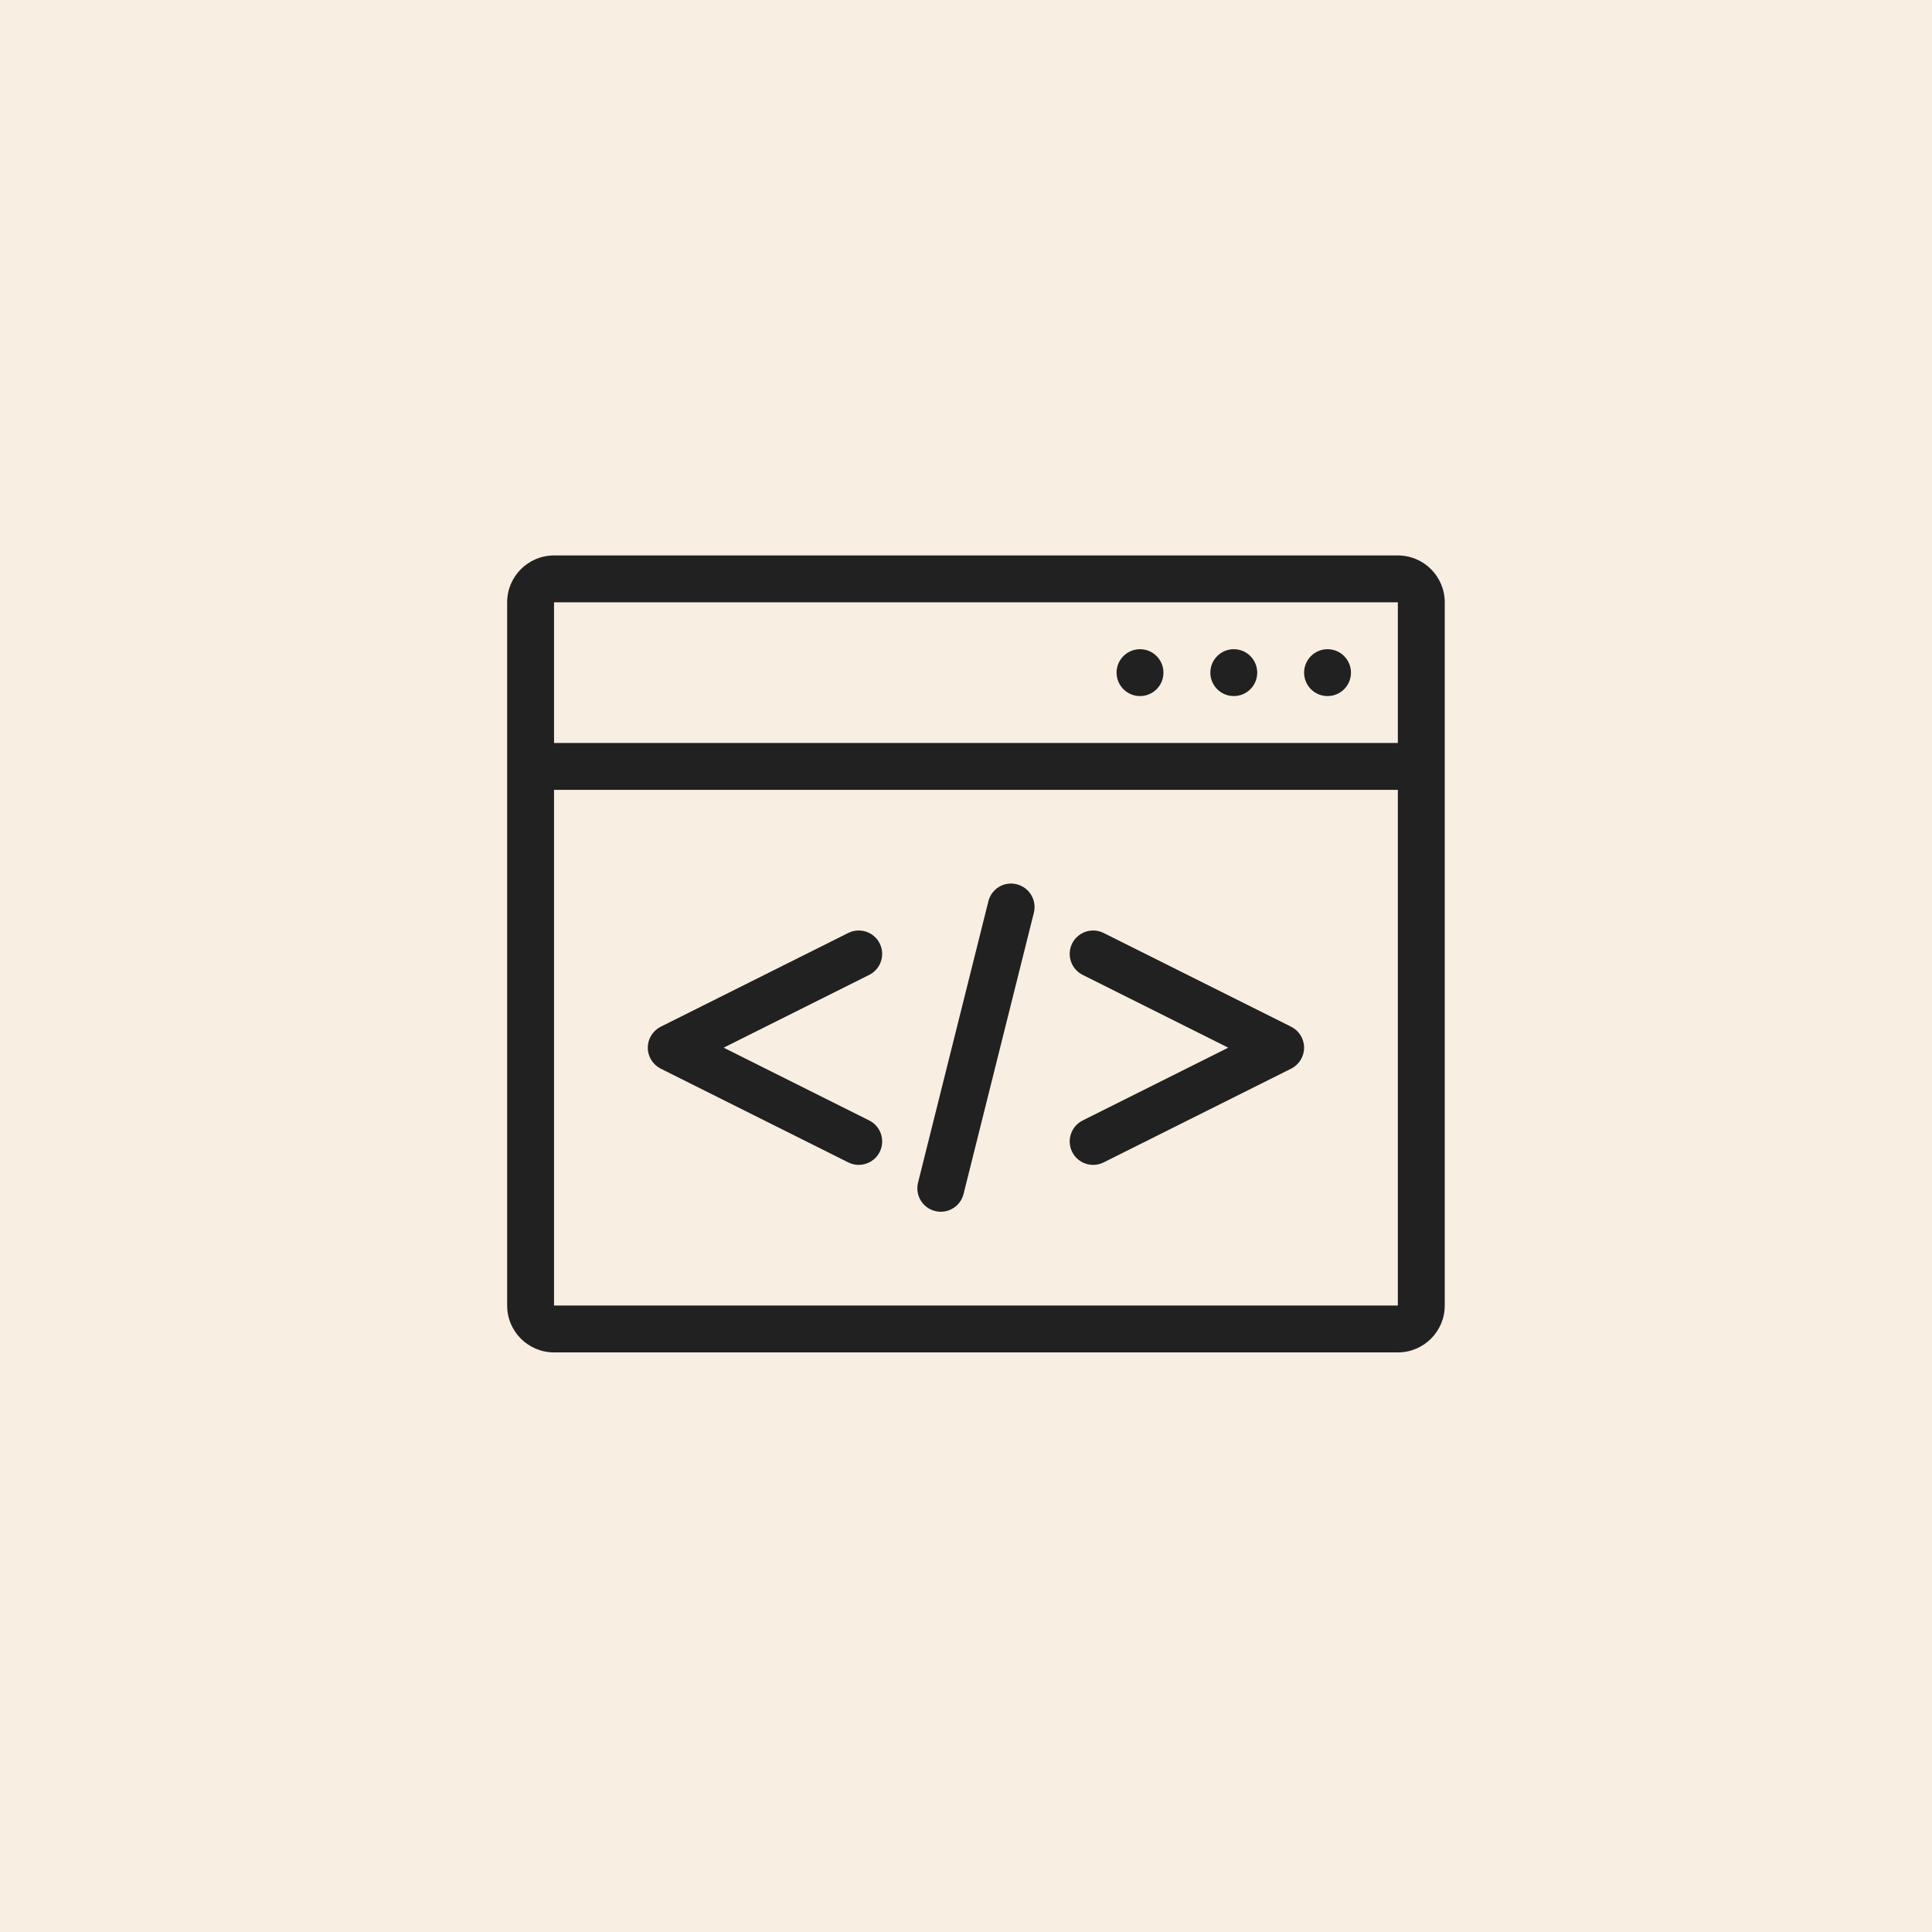
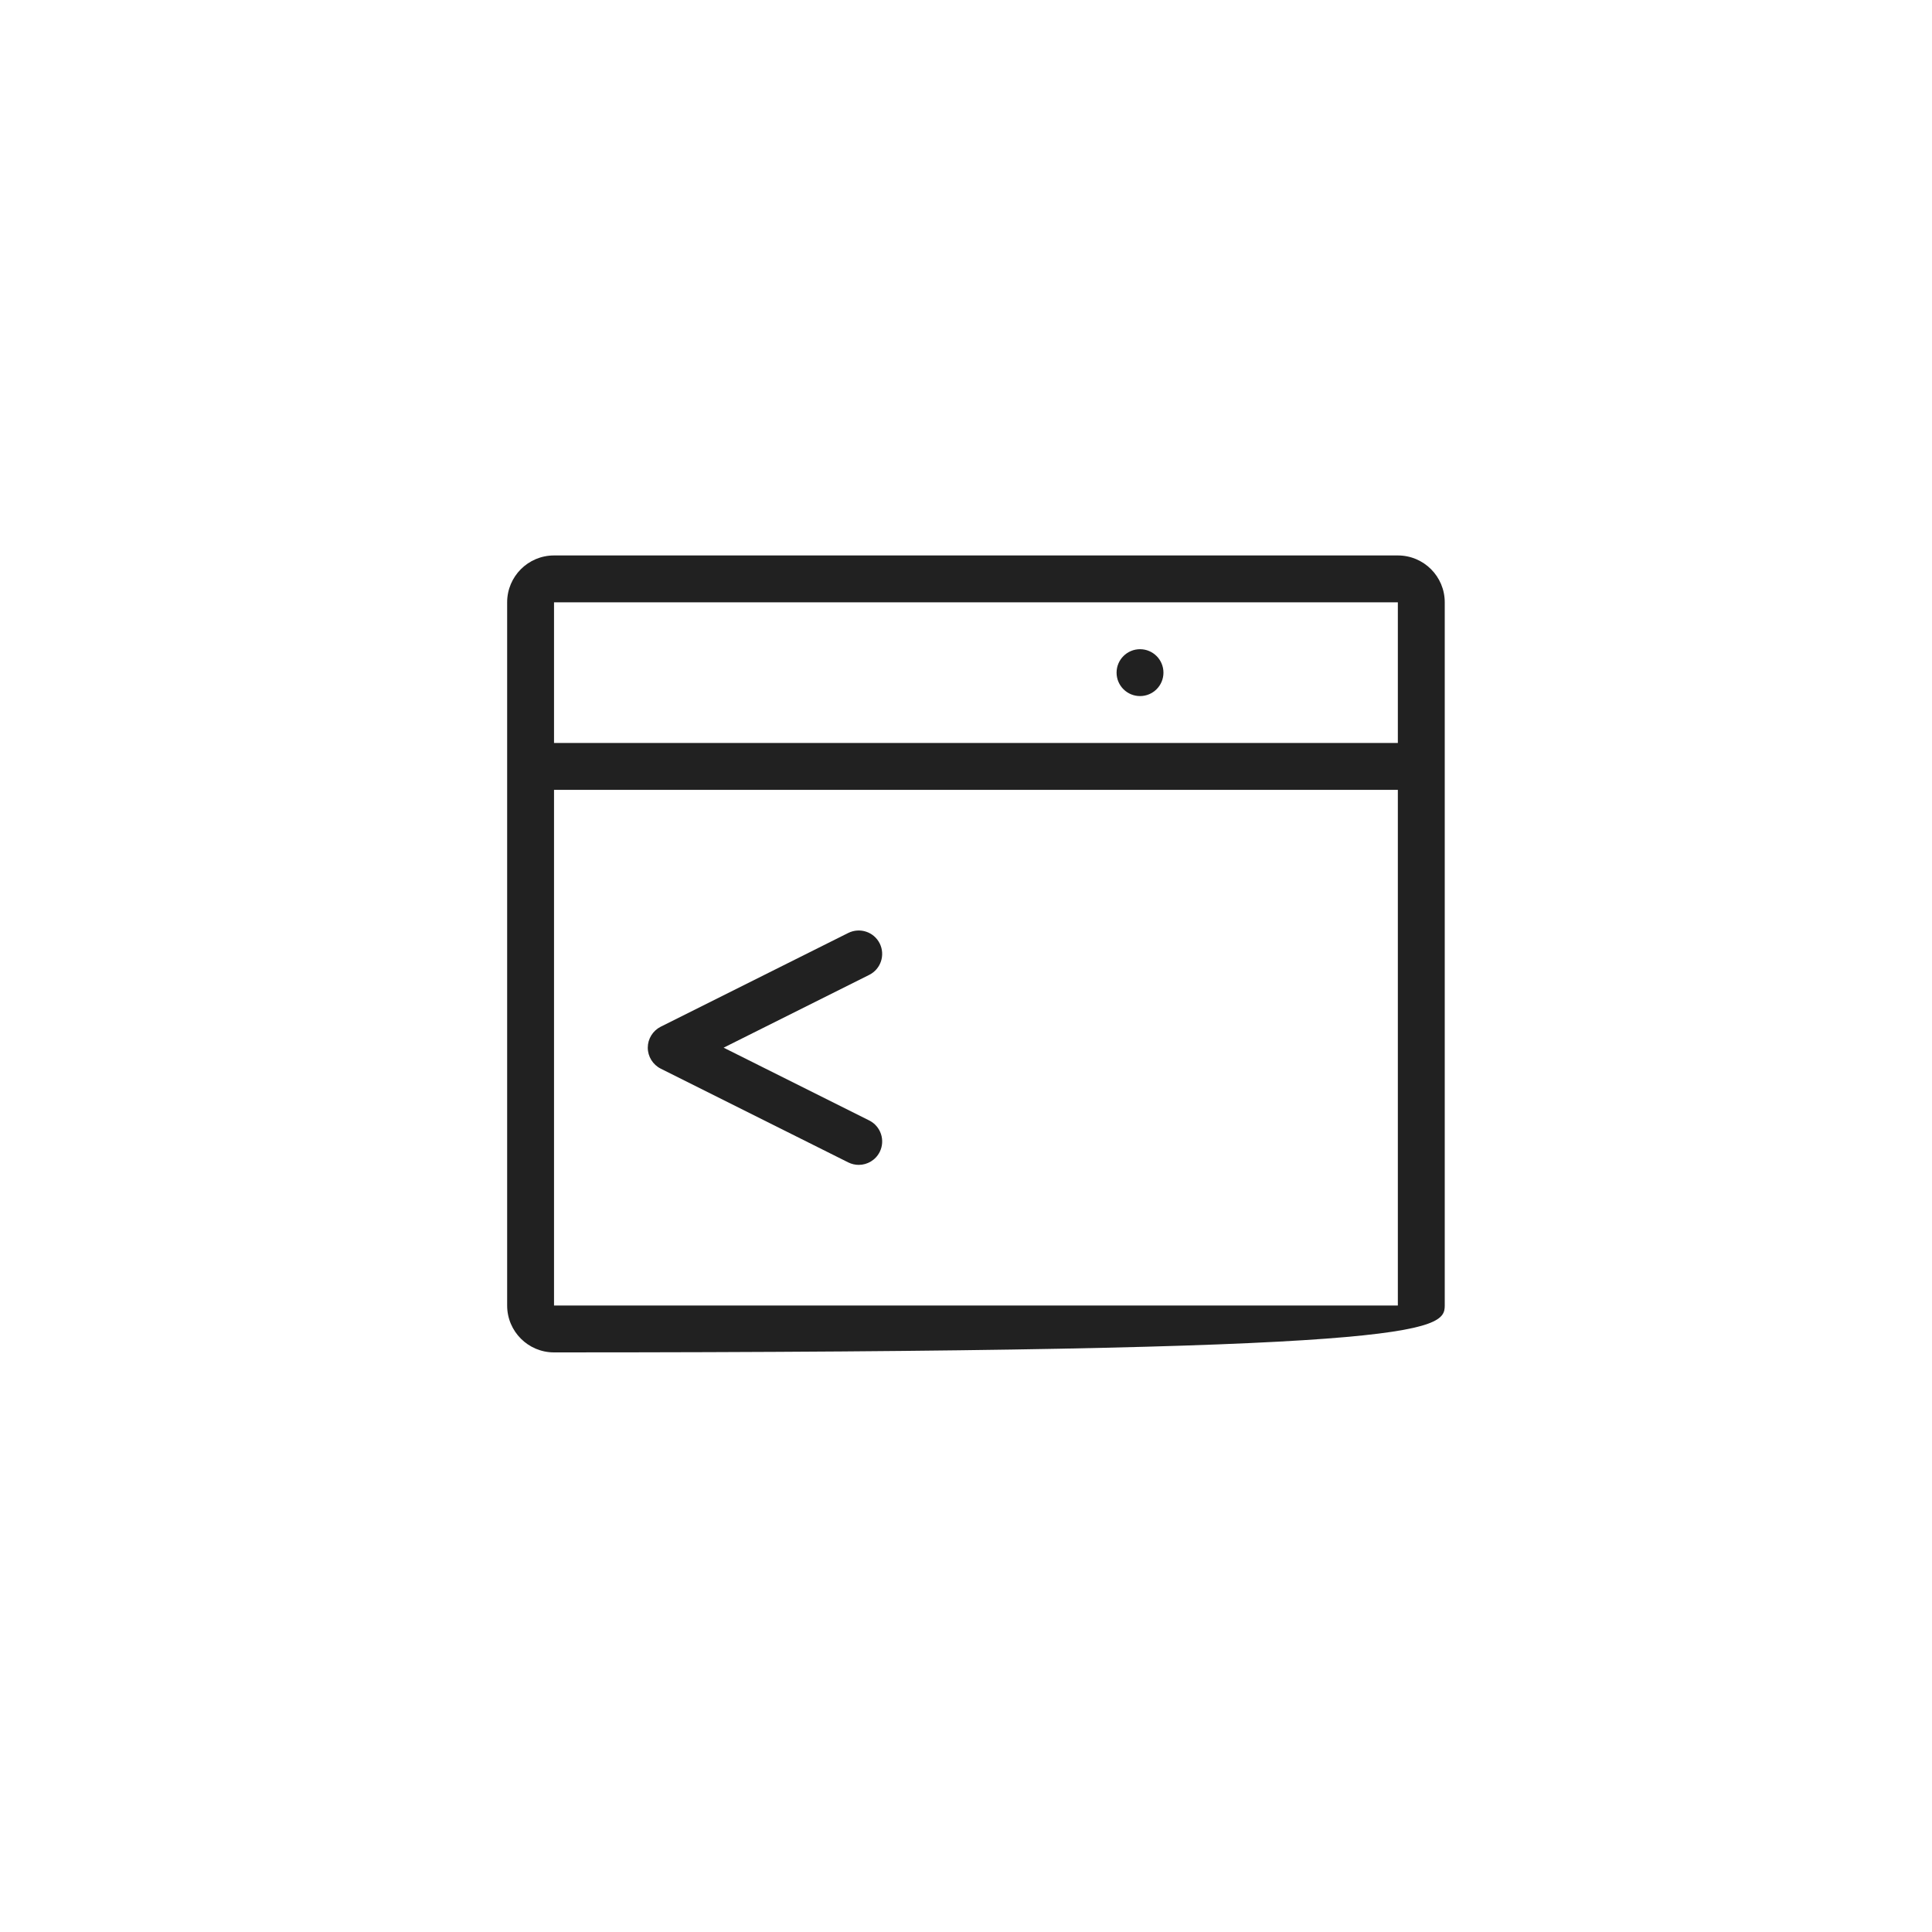
<svg xmlns="http://www.w3.org/2000/svg" width="80" height="80" viewBox="0 0 80 80" fill="none">
-   <path d="M0 0H80V80H0V0Z" fill="#F8EFE2" />
-   <path d="M57.882 23H22.941C21.869 23 21 23.869 21 24.941V54.059C21 55.131 21.869 56 22.941 56H57.882C58.955 56 59.824 55.131 59.824 54.059V24.941C59.824 23.869 58.955 23 57.882 23ZM57.882 54.059H22.941V32.706H57.882V54.059ZM57.882 30.765H22.941V24.941H57.882V30.765Z" fill="#212121" />
-   <path d="M54.971 28.823C55.507 28.823 55.941 28.389 55.941 27.853C55.941 27.317 55.507 26.882 54.971 26.882C54.434 26.882 54 27.317 54 27.853C54 28.389 54.434 28.823 54.971 28.823Z" fill="#212121" />
-   <path d="M51.088 28.823C51.624 28.823 52.059 28.389 52.059 27.853C52.059 27.317 51.624 26.882 51.088 26.882C50.552 26.882 50.118 27.317 50.118 27.853C50.118 28.389 50.552 28.823 51.088 28.823Z" fill="#212121" />
+   <path d="M57.882 23H22.941C21.869 23 21 23.869 21 24.941V54.059C21 55.131 21.869 56 22.941 56C58.955 56 59.824 55.131 59.824 54.059V24.941C59.824 23.869 58.955 23 57.882 23ZM57.882 54.059H22.941V32.706H57.882V54.059ZM57.882 30.765H22.941V24.941H57.882V30.765Z" fill="#212121" />
  <path d="M47.206 28.823C47.742 28.823 48.176 28.389 48.176 27.853C48.176 27.317 47.742 26.882 47.206 26.882C46.67 26.882 46.235 27.317 46.235 27.853C46.235 28.389 46.67 28.823 47.206 28.823Z" fill="#212121" />
-   <path d="M42.103 36.617C41.577 36.482 41.054 36.803 40.926 37.323L38.014 48.97C37.885 49.49 38.2 50.017 38.721 50.147C38.801 50.167 38.878 50.176 38.956 50.176C39.392 50.176 39.788 49.883 39.898 49.441L42.81 37.794C42.939 37.274 42.624 36.747 42.103 36.617Z" fill="#212121" />
  <path d="M35.993 46.396L29.964 43.382L35.992 40.368C36.472 40.128 36.665 39.546 36.427 39.066C36.186 38.585 35.605 38.394 35.124 38.632L27.359 42.514C27.032 42.679 26.823 43.015 26.823 43.382C26.823 43.75 27.032 44.086 27.36 44.251L35.125 48.133C35.265 48.202 35.413 48.235 35.559 48.235C35.913 48.235 36.256 48.039 36.427 47.699C36.666 47.219 36.472 46.636 35.993 46.396Z" fill="#212121" />
-   <path d="M53.464 42.514L45.699 38.632C45.559 38.563 45.411 38.529 45.265 38.529C44.91 38.529 44.567 38.725 44.396 39.066C44.158 39.545 44.351 40.128 44.831 40.368L50.859 43.382L44.831 46.396C44.351 46.636 44.158 47.219 44.396 47.699C44.637 48.18 45.218 48.371 45.699 48.133L53.464 44.251C53.792 44.086 54 43.751 54 43.382C54 43.014 53.792 42.679 53.464 42.514Z" fill="#212121" />
</svg>